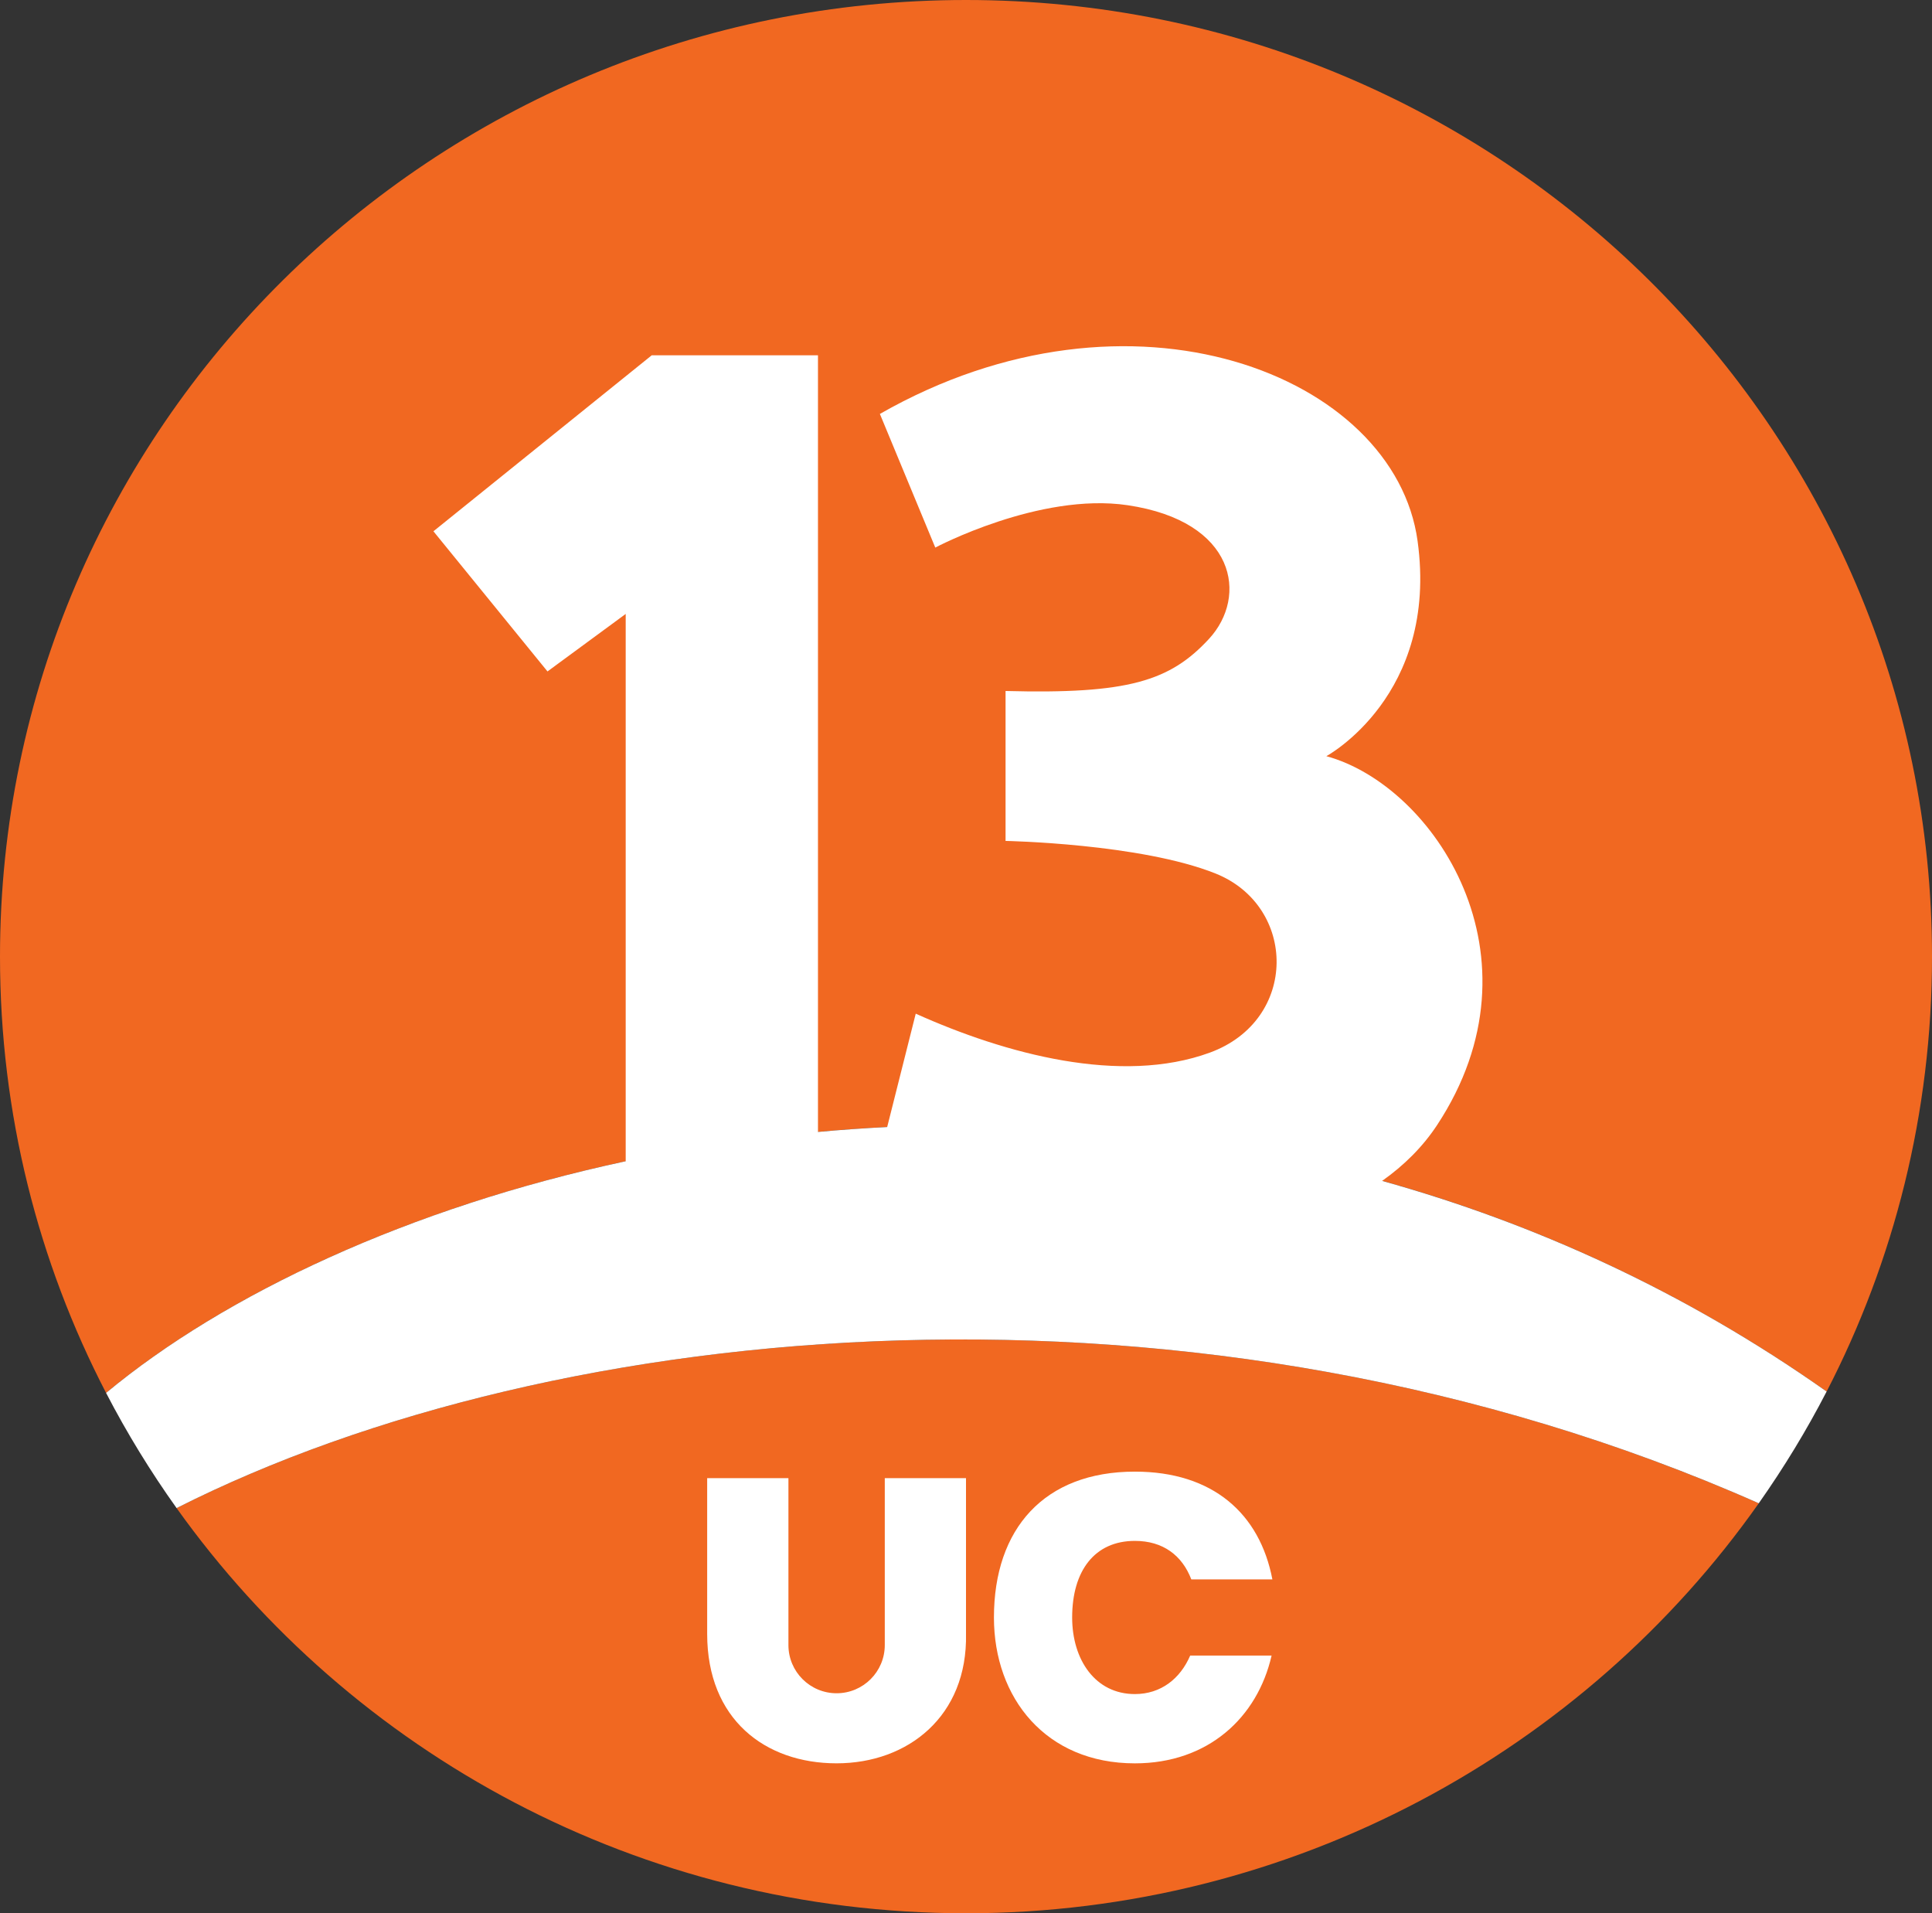
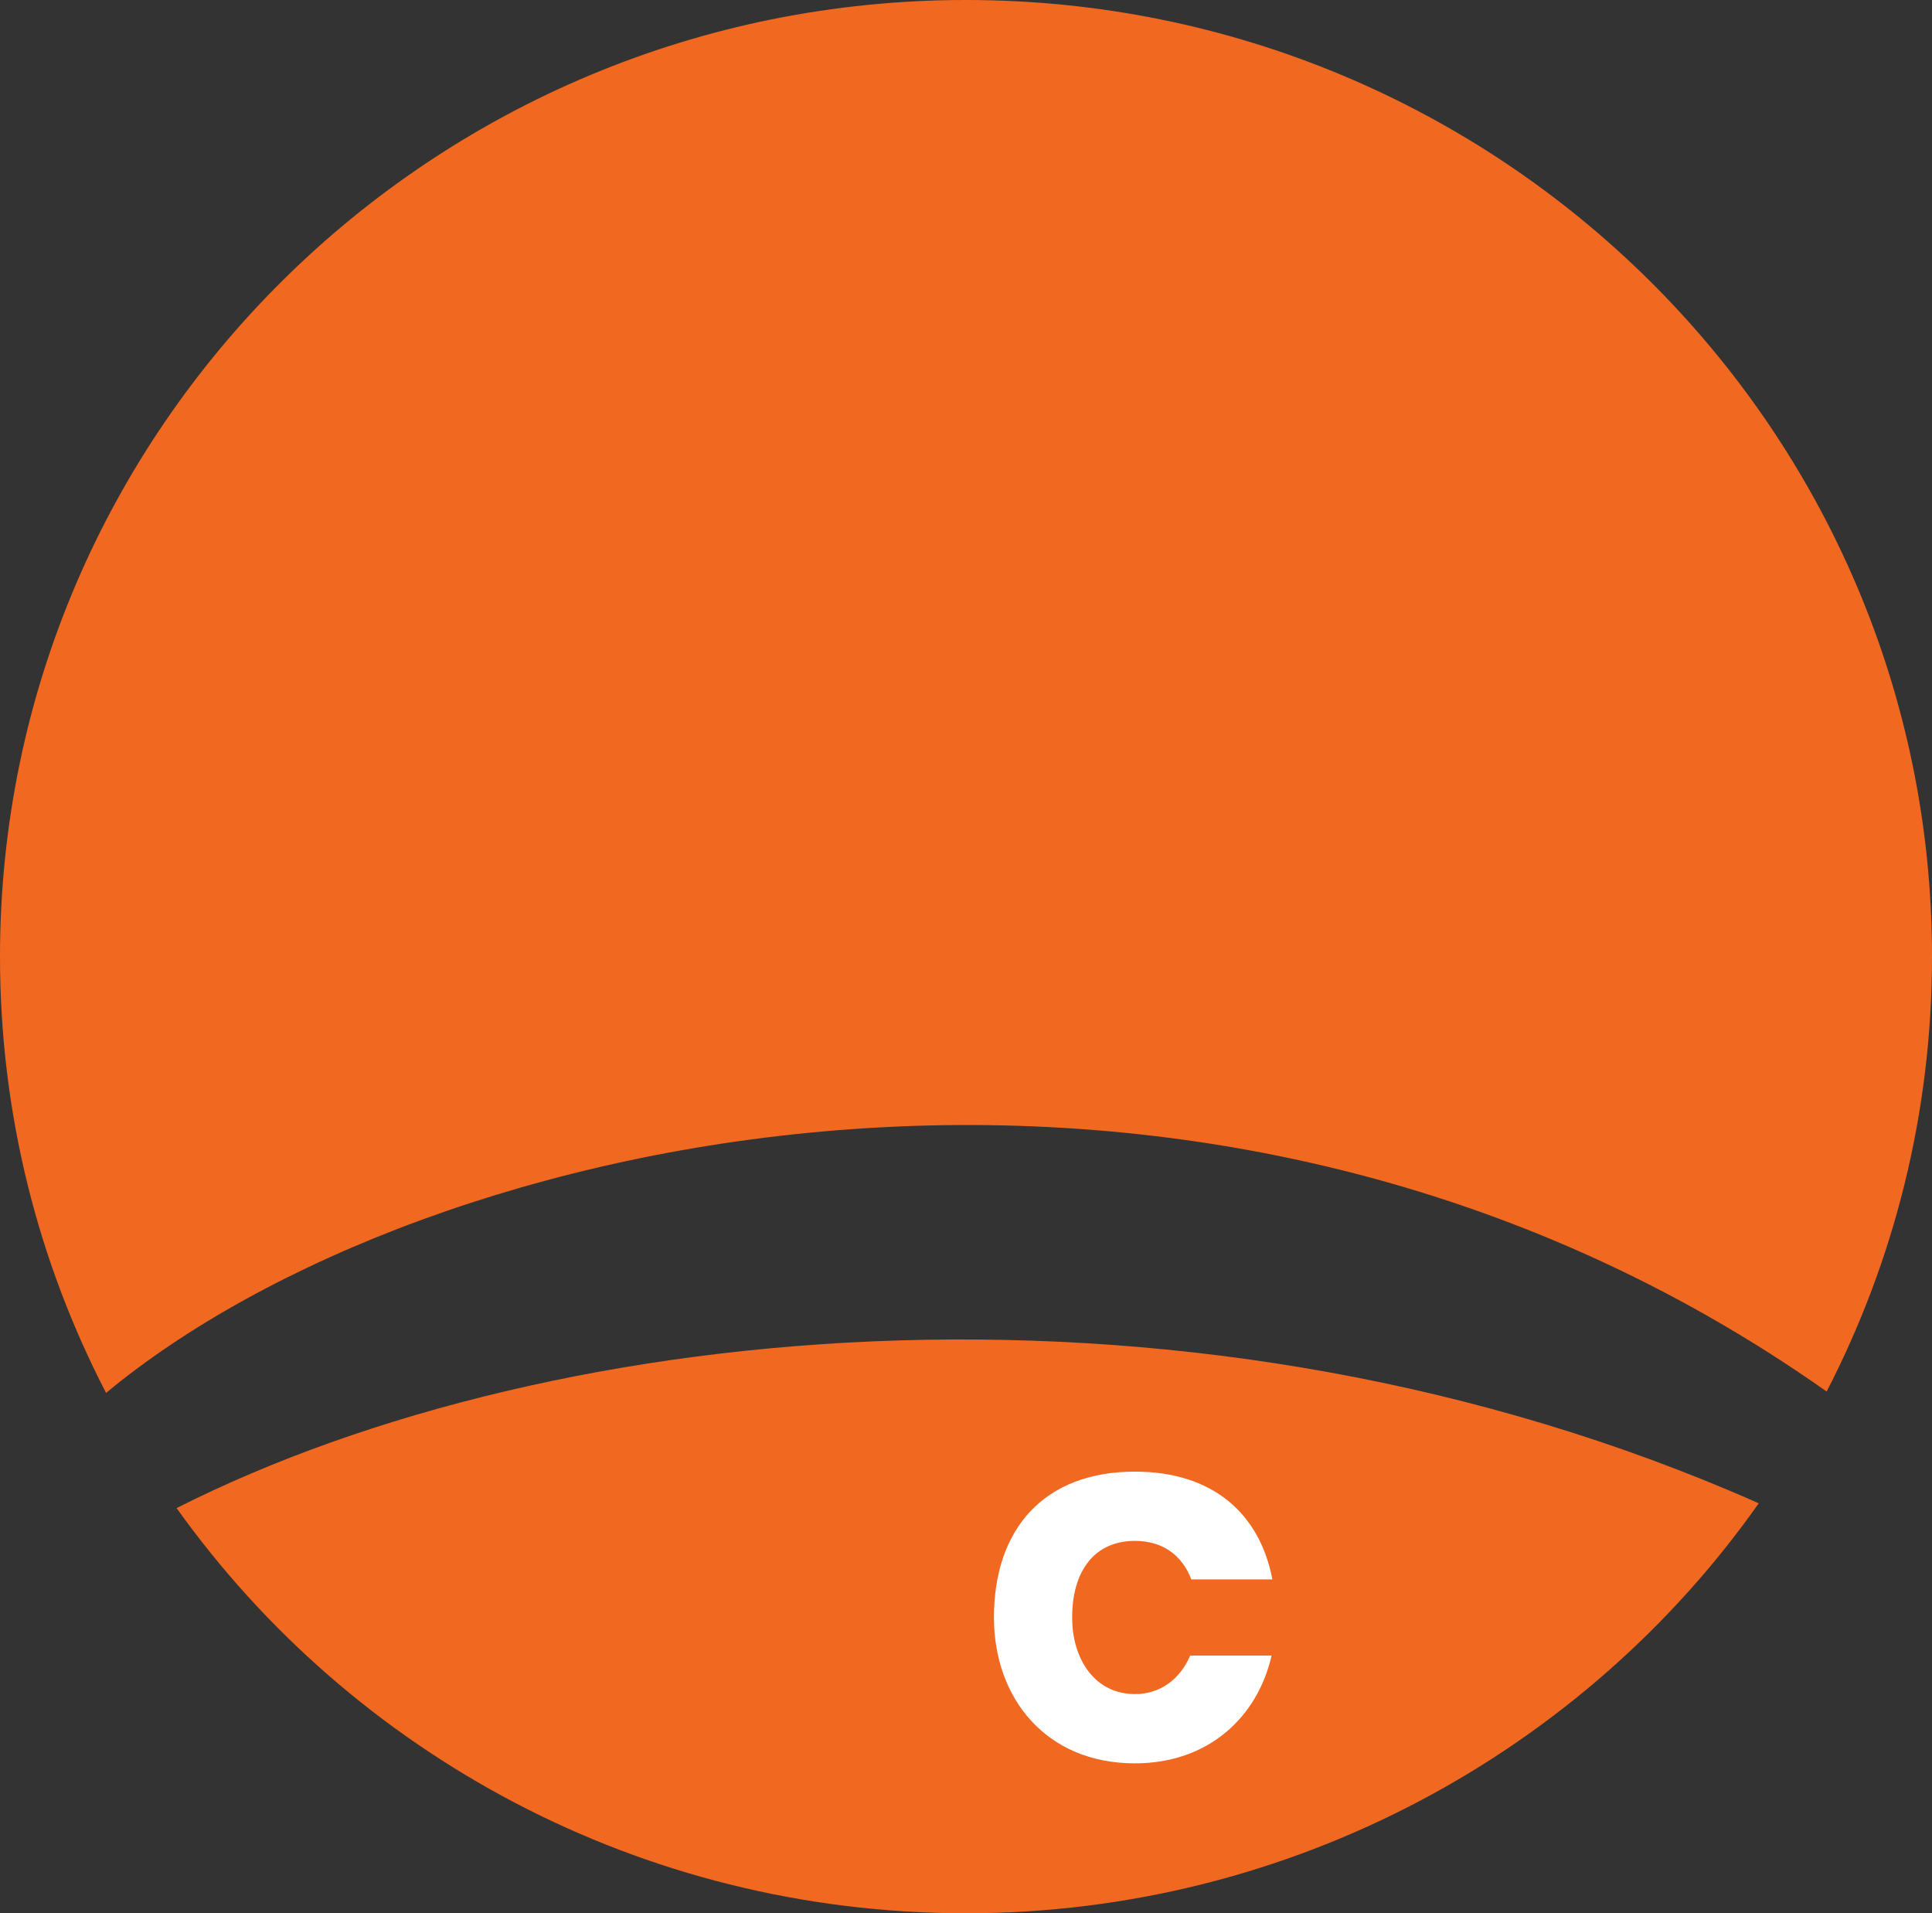
<svg xmlns="http://www.w3.org/2000/svg" id="Capa_1" data-name="Capa 1" width="2028.38" height="2008.37" viewBox="0 0 2028.38 2008.37">
  <rect x="0" y="0" width="2028.38" height="2008.37" fill="#333333" stroke="none" />
  <path d="M1917.76,1460.7c70.73-136.96,110.63-292.12,110.63-456.51C2028.38,449.59,1574.31,0,1014.19,0S0,449.59,0,1004.19c0,164.97,40.19,320.65,111.38,457.97,333.62-276.99,1154.9-461.09,1806.37-1.45Z" style="fill: #f16821; isolation: isolate;" />
  <path d="M185.4,1583.05c183.64,257.3,486.39,425.33,828.79,425.33s649.05-170.23,832.32-430.36c-589.05-260.86-1261.77-196.82-1661.11,5.04Z" style="fill: #f16821; isolation: isolate;" />
  <g>
-     <path d="M928.92,1551.61v175.24c0,27.93-22.64,50.58-50.58,50.58s-50.58-22.64-50.58-50.58v-175.24h-85.31v163.5c0,89.68,60.83,135.87,135.87,135.87h0c75.04,0,137.63-49.61,135.87-135.87v-163.5h-85.28Z" style="fill: #fff;" />
    <path d="M1249.56,1737.87c-10.37,24.13-30.62,40.42-58.06,40.42-41.58,0-65.86-36-65.86-80.4,0-48.96,23.55-80.4,65.86-80.4,29.58,0,49.6,15.27,59.24,40.42h85.11c-13.23-69.02-62.5-113.12-144.35-113.12-95.07,0-147.98,59.87-147.98,153.11,0,84.56,54.56,153.11,147.98,153.11,76.74,0,128.6-47.96,143.52-113.12h-85.47Z" style="fill: #fff;" />
-     <path d="M1451.08,1239.59c22.89-16.18,42.56-35.58,57.76-58.68,116.33-176.73-3.42-356.35-116.33-387.15,0,0,118.06-63.61,95.8-225.81-23.95-174.49-301.08-283.98-564.53-133.44l58.16,140.28s109.49-58.16,201.86-44.48c114.17,16.91,126.59,95.8,85.54,140.28-41.06,44.48-85.11,58.16-213.62,54.74v157.39s141.57,2.66,220.47,34.21c85.54,34.21,87.35,153.78-5.94,187.99-93.29,34.21-214.53,1.54-308.83-40.87l-29.98,119c-24.43,1.21-48.66,2.94-72.66,5.15V372.93h-174.49l-229.24,184.76,119.75,147.12,82.11-60.35v574.5c-227.22,48.74-420.58,139.45-545.53,243.19,21.84,42.12,46.61,82.49,74.01,120.9,399.35-201.86,1072.06-265.9,1661.11-5.04,26.31-37.34,50.17-76.5,71.24-117.31-149.28-105.32-307.47-176.76-466.67-221.11Z" style="fill: #fff;" />
  </g>
</svg>